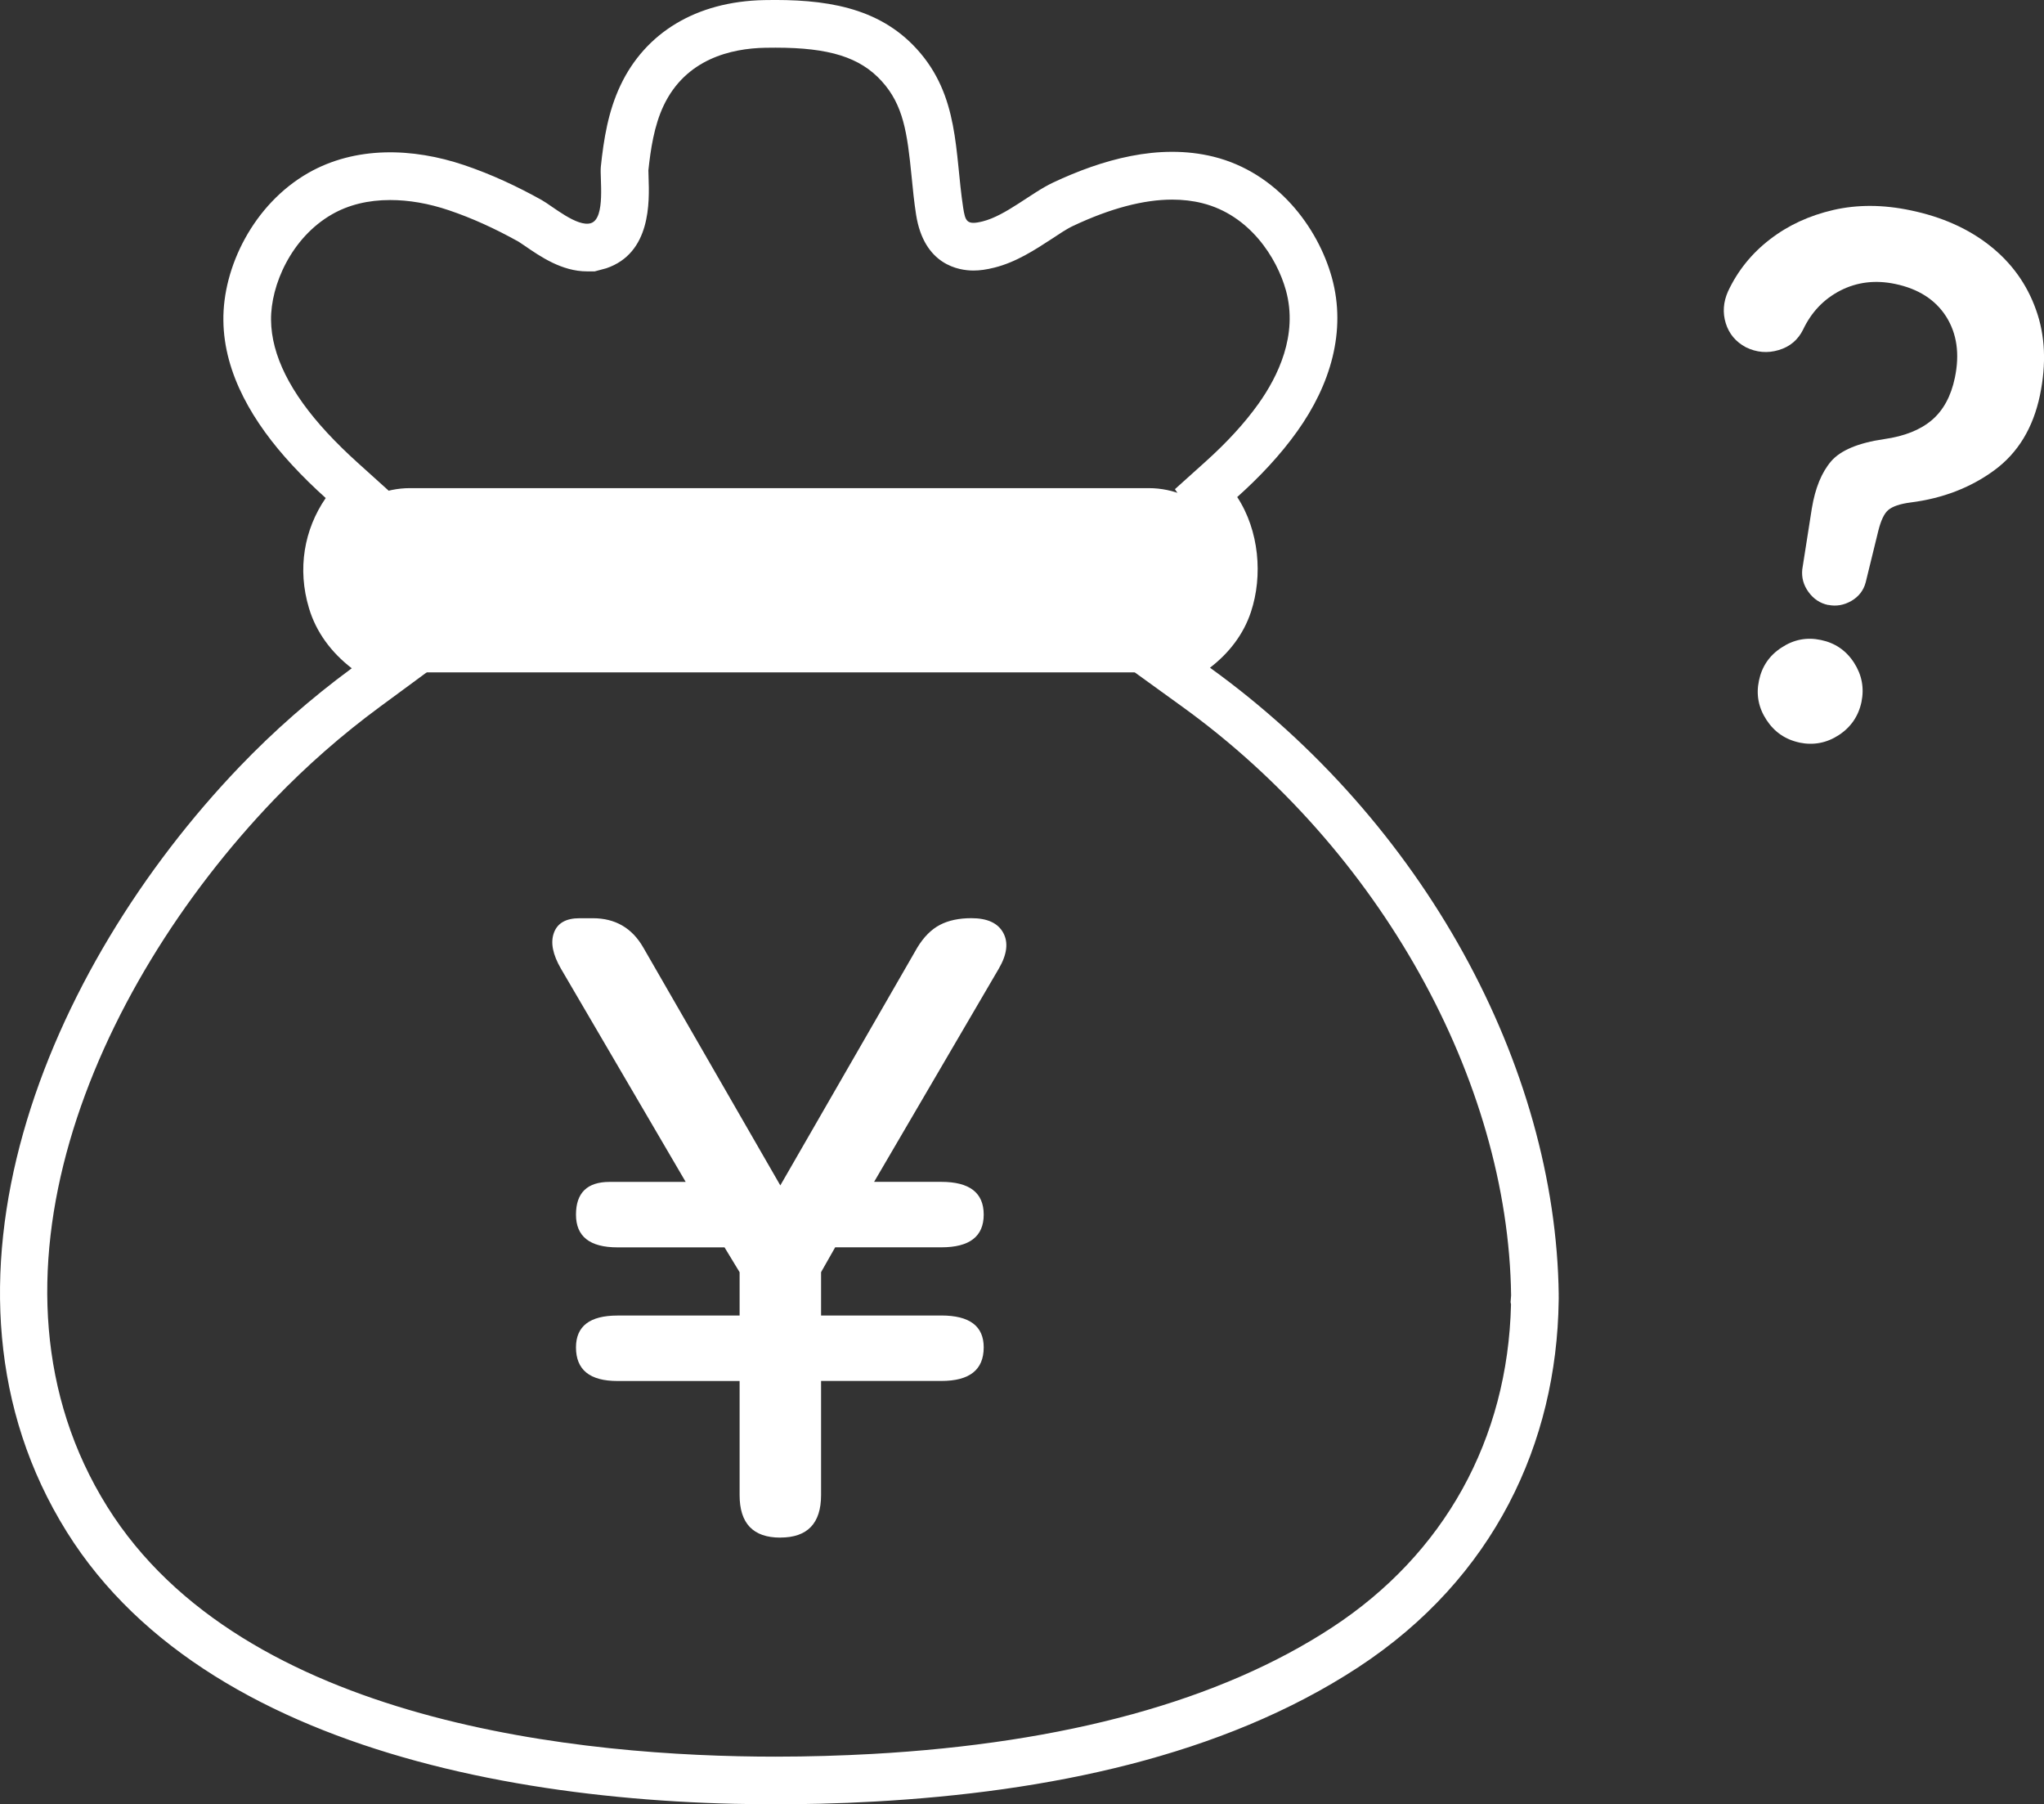
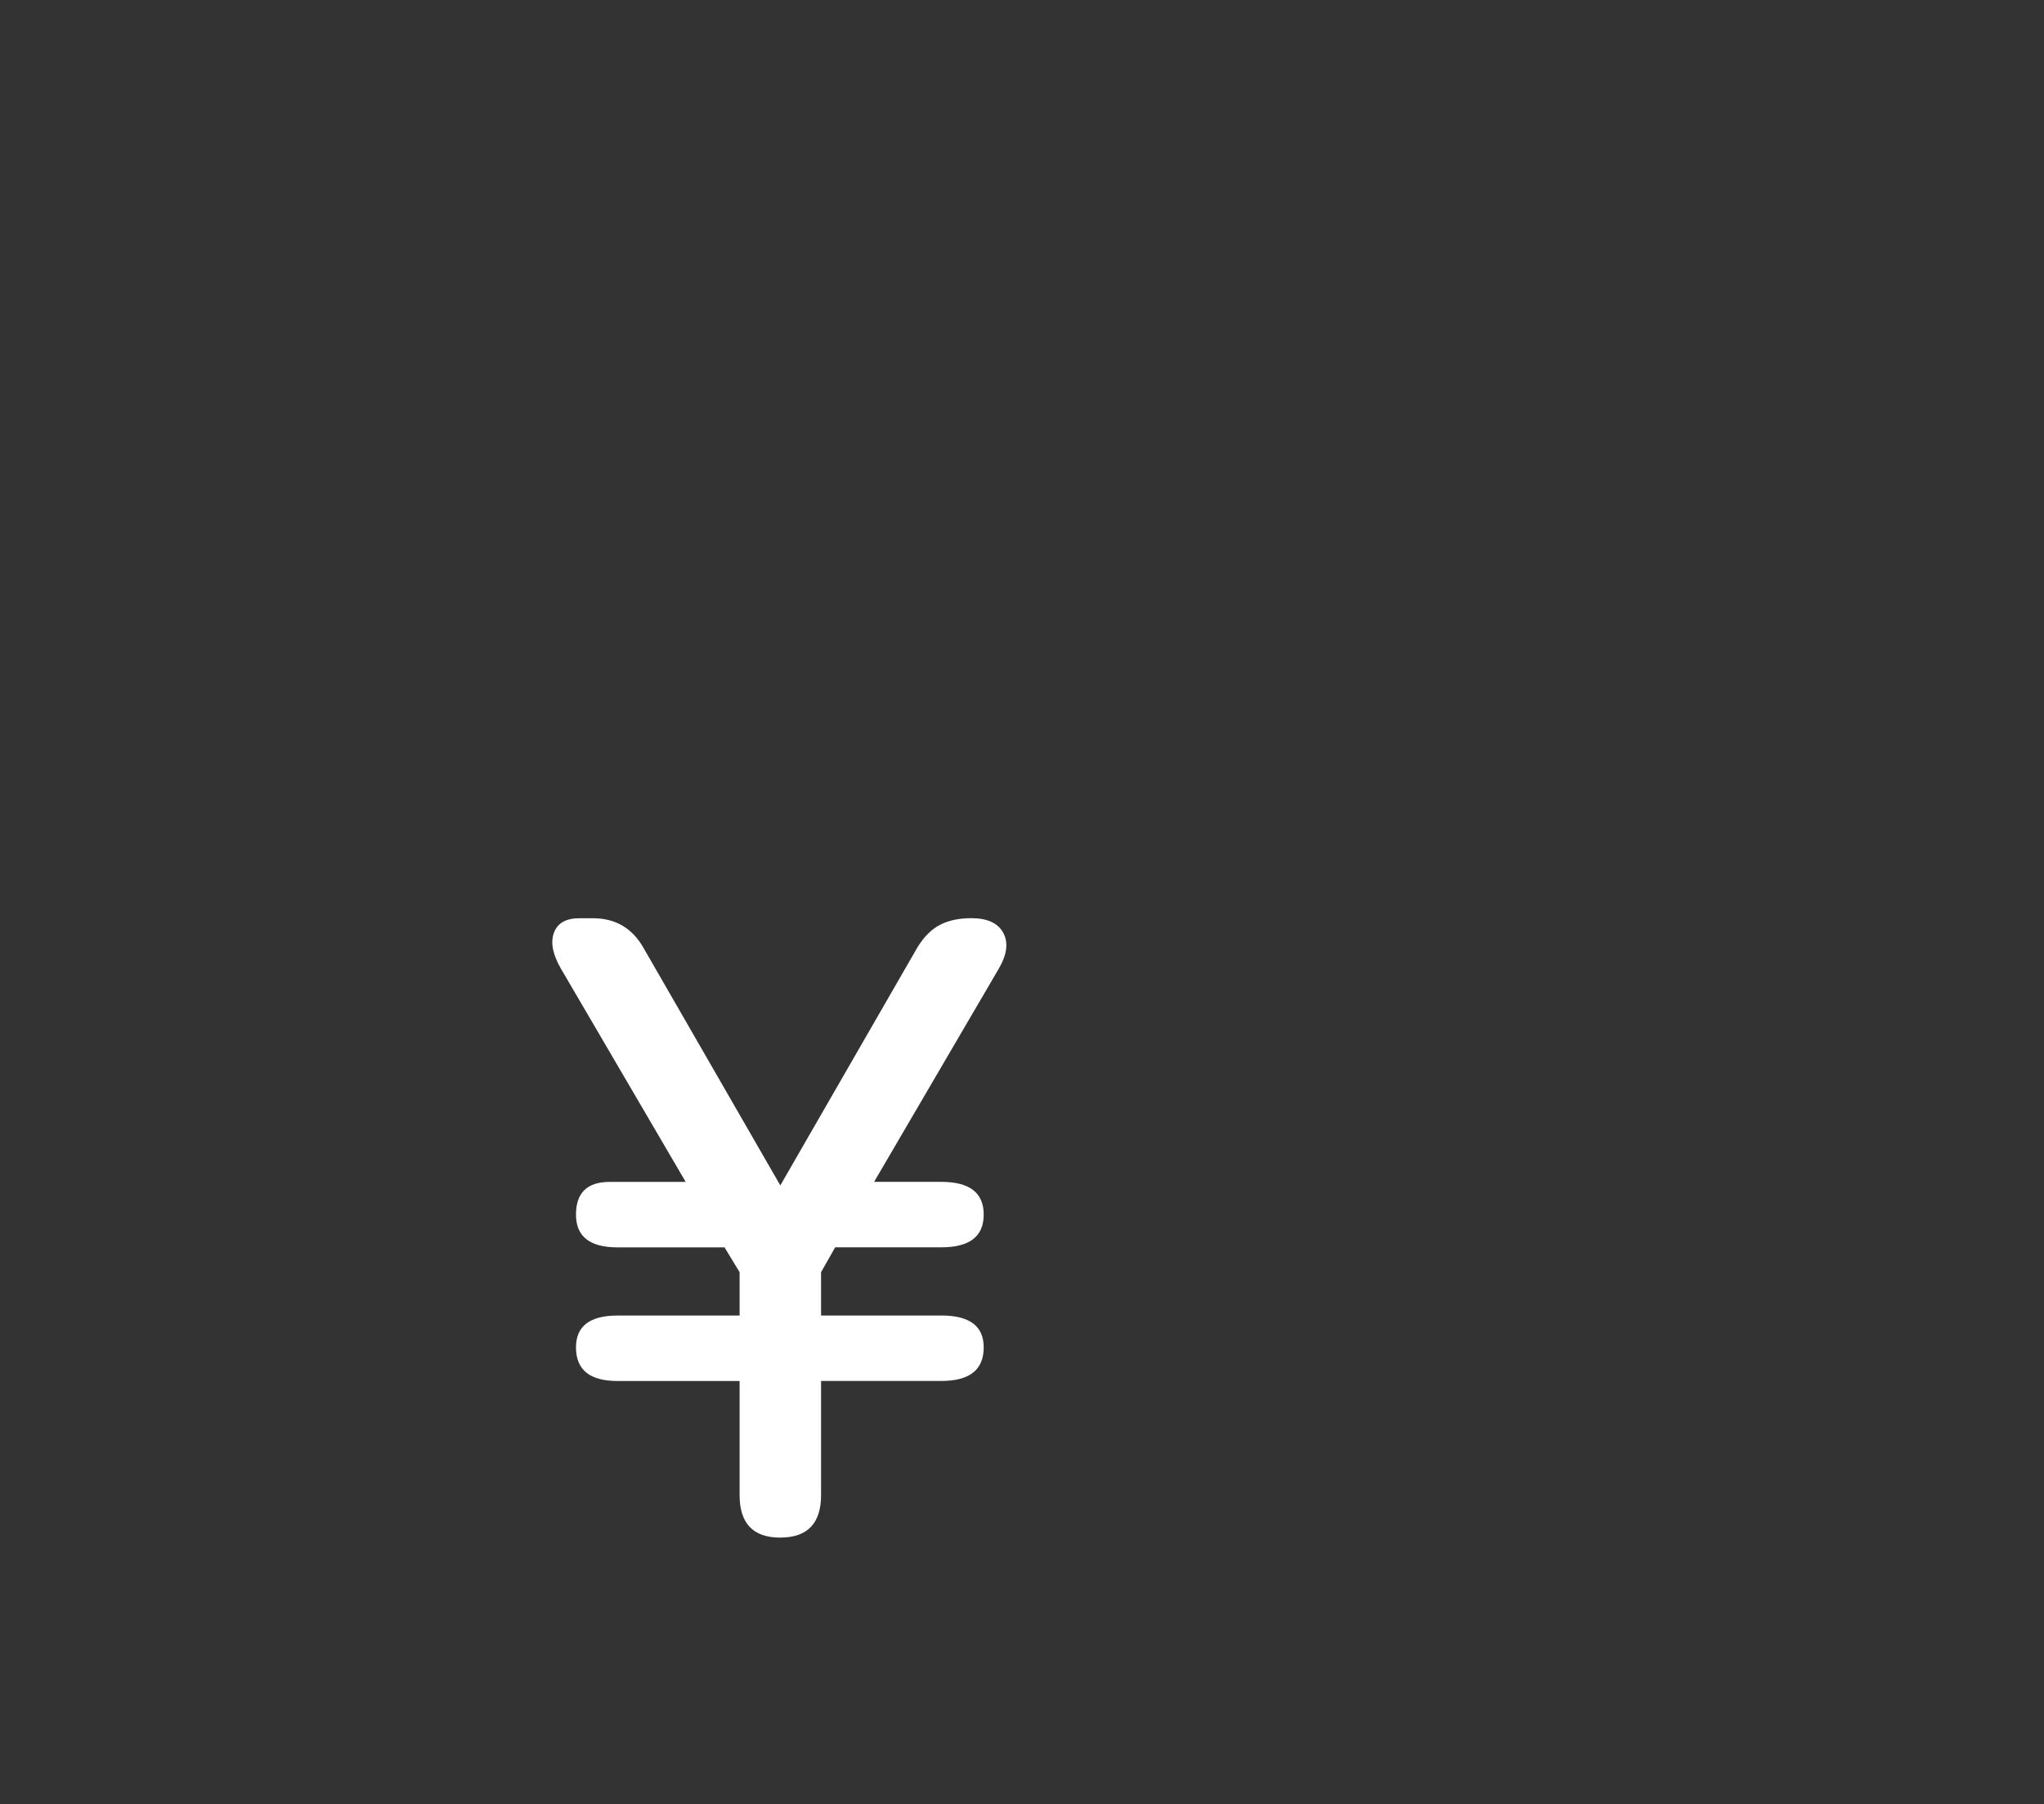
<svg xmlns="http://www.w3.org/2000/svg" id="_レイヤー_2" data-name="レイヤー_2" viewBox="0 0 43.784 38.642">
  <rect x="0" y="0" width="43.784" height="38.642" fill="#333333" stroke="none" />
  <defs>
    <style>
      .cls-1 {
        fill: #fff;
      }
    </style>
  </defs>
  <g id="_レイヤー_1-2" data-name="レイヤー_1">
    <g>
-       <path class="cls-1" d="M39.161,12.957c-.173-.036-.314-.13-.421-.278-.108-.149-.152-.308-.134-.486l.205-1.306c.072-.434.209-.769.412-1.007.202-.235.581-.395,1.138-.476.436-.062.775-.198,1.022-.408.245-.209.41-.512.492-.908.106-.509.043-.943-.186-1.307-.23-.361-.595-.596-1.094-.7-.422-.088-.811-.042-1.17.14-.355.182-.623.461-.802.839-.108.218-.281.366-.522.437-.239.072-.474.052-.703-.06-.217-.116-.361-.288-.431-.514-.07-.226-.053-.455.049-.684.208-.443.508-.814.899-1.114.39-.301.842-.509,1.357-.628.515-.118,1.064-.116,1.65.007.673.139,1.24.392,1.703.758.463.366.793.823.988,1.373.197.548.224,1.158.084,1.831-.146.697-.47,1.232-.974,1.603s-1.102.604-1.795.692c-.232.03-.391.086-.48.162-.088.074-.158.224-.214.448l-.27,1.103c-.046.172-.148.302-.305.395-.161.092-.325.121-.497.086M38.547,15.903c-.301-.064-.536-.224-.707-.484-.172-.262-.226-.542-.162-.842.062-.302.223-.54.485-.709.26-.172.54-.226.841-.162.302.062.539.223.709.484.169.262.223.541.161.844-.064.301-.226.539-.484.708-.26.17-.541.224-.844.162" />
-       <path class="cls-1" d="M33.389,27.728c-.061-4.903-2.896-10.128-7.47-13.428.406-.312.718-.713.877-1.194.257-.774.178-1.742-.294-2.461.485-.434.924-.901,1.283-1.404.713-.996,1.061-2.15.745-3.294-.299-1.082-1.176-2.252-2.532-2.59-1.183-.293-2.408.068-3.438.552-.466.218-1.013.708-1.51.832-.343.086-.373-.001-.419-.298-.18-1.182-.076-2.39-.995-3.396C18.81.142,17.657-.023,16.37.002c-1.469.029-2.549.708-3.078,1.824-.264.557-.36,1.154-.422,1.747-.024.234.107,1.098-.209,1.205-.293.097-.828-.366-1.056-.493-.527-.294-1.073-.55-1.662-.749-1.103-.372-2.327-.41-3.34.168-1.168.668-1.834,2.015-1.818,3.162.012,1.144.647,2.201,1.472,3.092.227.247.468.481.72.708-.463.673-.611,1.518-.359,2.356.152.514.478.952.917,1.29-.876.644-1.681,1.355-2.4,2.105C.983,20.75-1.848,27.557,1.431,32.808c3.155,5.05,11.093,6.121,17.311,5.774,3.671-.205,7.42-.956,10.348-2.872,2.929-1.918,4.255-4.82,4.298-7.846.001-.006.001-.01,0-.014.001-.016.001-.03.001-.044v-.011c0-.022,0-.044-.001-.067M32.367,27.936c-.068,2.89-1.428,5.345-3.836,6.92-2.392,1.565-5.704,2.476-9.845,2.707-.672.037-1.367.058-2.072.058-4.098,0-11.406-.695-14.317-5.354-2.981-4.772-.353-11.045,3.575-15.144.694-.721,1.457-1.391,2.269-1.988l1.092-.804-1.074-.827c-.287-.221-.475-.48-.563-.773-.156-.523-.077-1.049.222-1.484l.509-.737-.665-.6c-.228-.206-.448-.419-.654-.642-.791-.854-1.194-1.664-1.202-2.412-.01-.75.436-1.768,1.306-2.266.356-.204.775-.306,1.246-.306.402,0,.826.073,1.26.22.485.164.973.384,1.492.673l.127.085c.337.232.798.55,1.337.55h.166l.246-.066c.961-.325.925-1.421.907-1.948l-.004-.15c.048-.449.122-.954.326-1.385.474-1,1.445-1.226,2.176-1.24l.223-.002c1.15,0,1.807.206,2.27.714.469.514.55,1.11.643,2.044.026.272.054.546.096.817.169,1.081.916,1.198,1.229,1.198.137,0,.278-.02.446-.062.468-.116.876-.384,1.238-.62.158-.104.312-.21.457-.277.792-.372,1.504-.56,2.116-.56.224,0,.442.025.644.076,1.012.252,1.598,1.164,1.793,1.87.264.958-.176,1.848-.59,2.428-.294.412-.676.828-1.135,1.24l-.653.587.481.733c.28.425.352,1.06.179,1.579-.088.265-.266.504-.532.707l-1.085.835,1.11.802c4.223,3.046,6.989,7.997,7.048,12.612l-.011.143.01.053Z" />
      <path class="cls-1" d="M16.714,32.93c-.581,0-.871-.304-.871-.91v-2.444h-2.615c-.594,0-.89-.239-.89-.72,0-.454.296-.682.89-.682h2.615v-.928l-.323-.532h-2.292c-.594,0-.89-.233-.89-.701,0-.467.24-.701.72-.701h1.63l-2.672-4.566c-.176-.304-.227-.559-.151-.768.076-.209.259-.313.55-.313h.284c.48,0,.84.209,1.08.626l2.936,5.096,2.936-5.096c.139-.228.3-.388.484-.484.182-.095.407-.143.673-.143.341,0,.568.104.682.313.114.209.082.464-.095.768l-2.671,4.566h1.44c.606,0,.908.234.908.701,0,.468-.302.701-.908.701h-2.274l-.302.532v.928h2.576c.606,0,.908.228.908.682,0,.481-.302.72-.908.72h-2.576v2.444c0,.606-.292.91-.872.91" />
-       <path class="cls-1" d="M24.605,14.4h-15.821c-1.078,0-1.951-.883-1.951-1.973s.874-1.973,1.951-1.973h15.821c1.078,0,1.951.883,1.951,1.973s-.874,1.973-1.951,1.973" />
    </g>
  </g>
</svg>